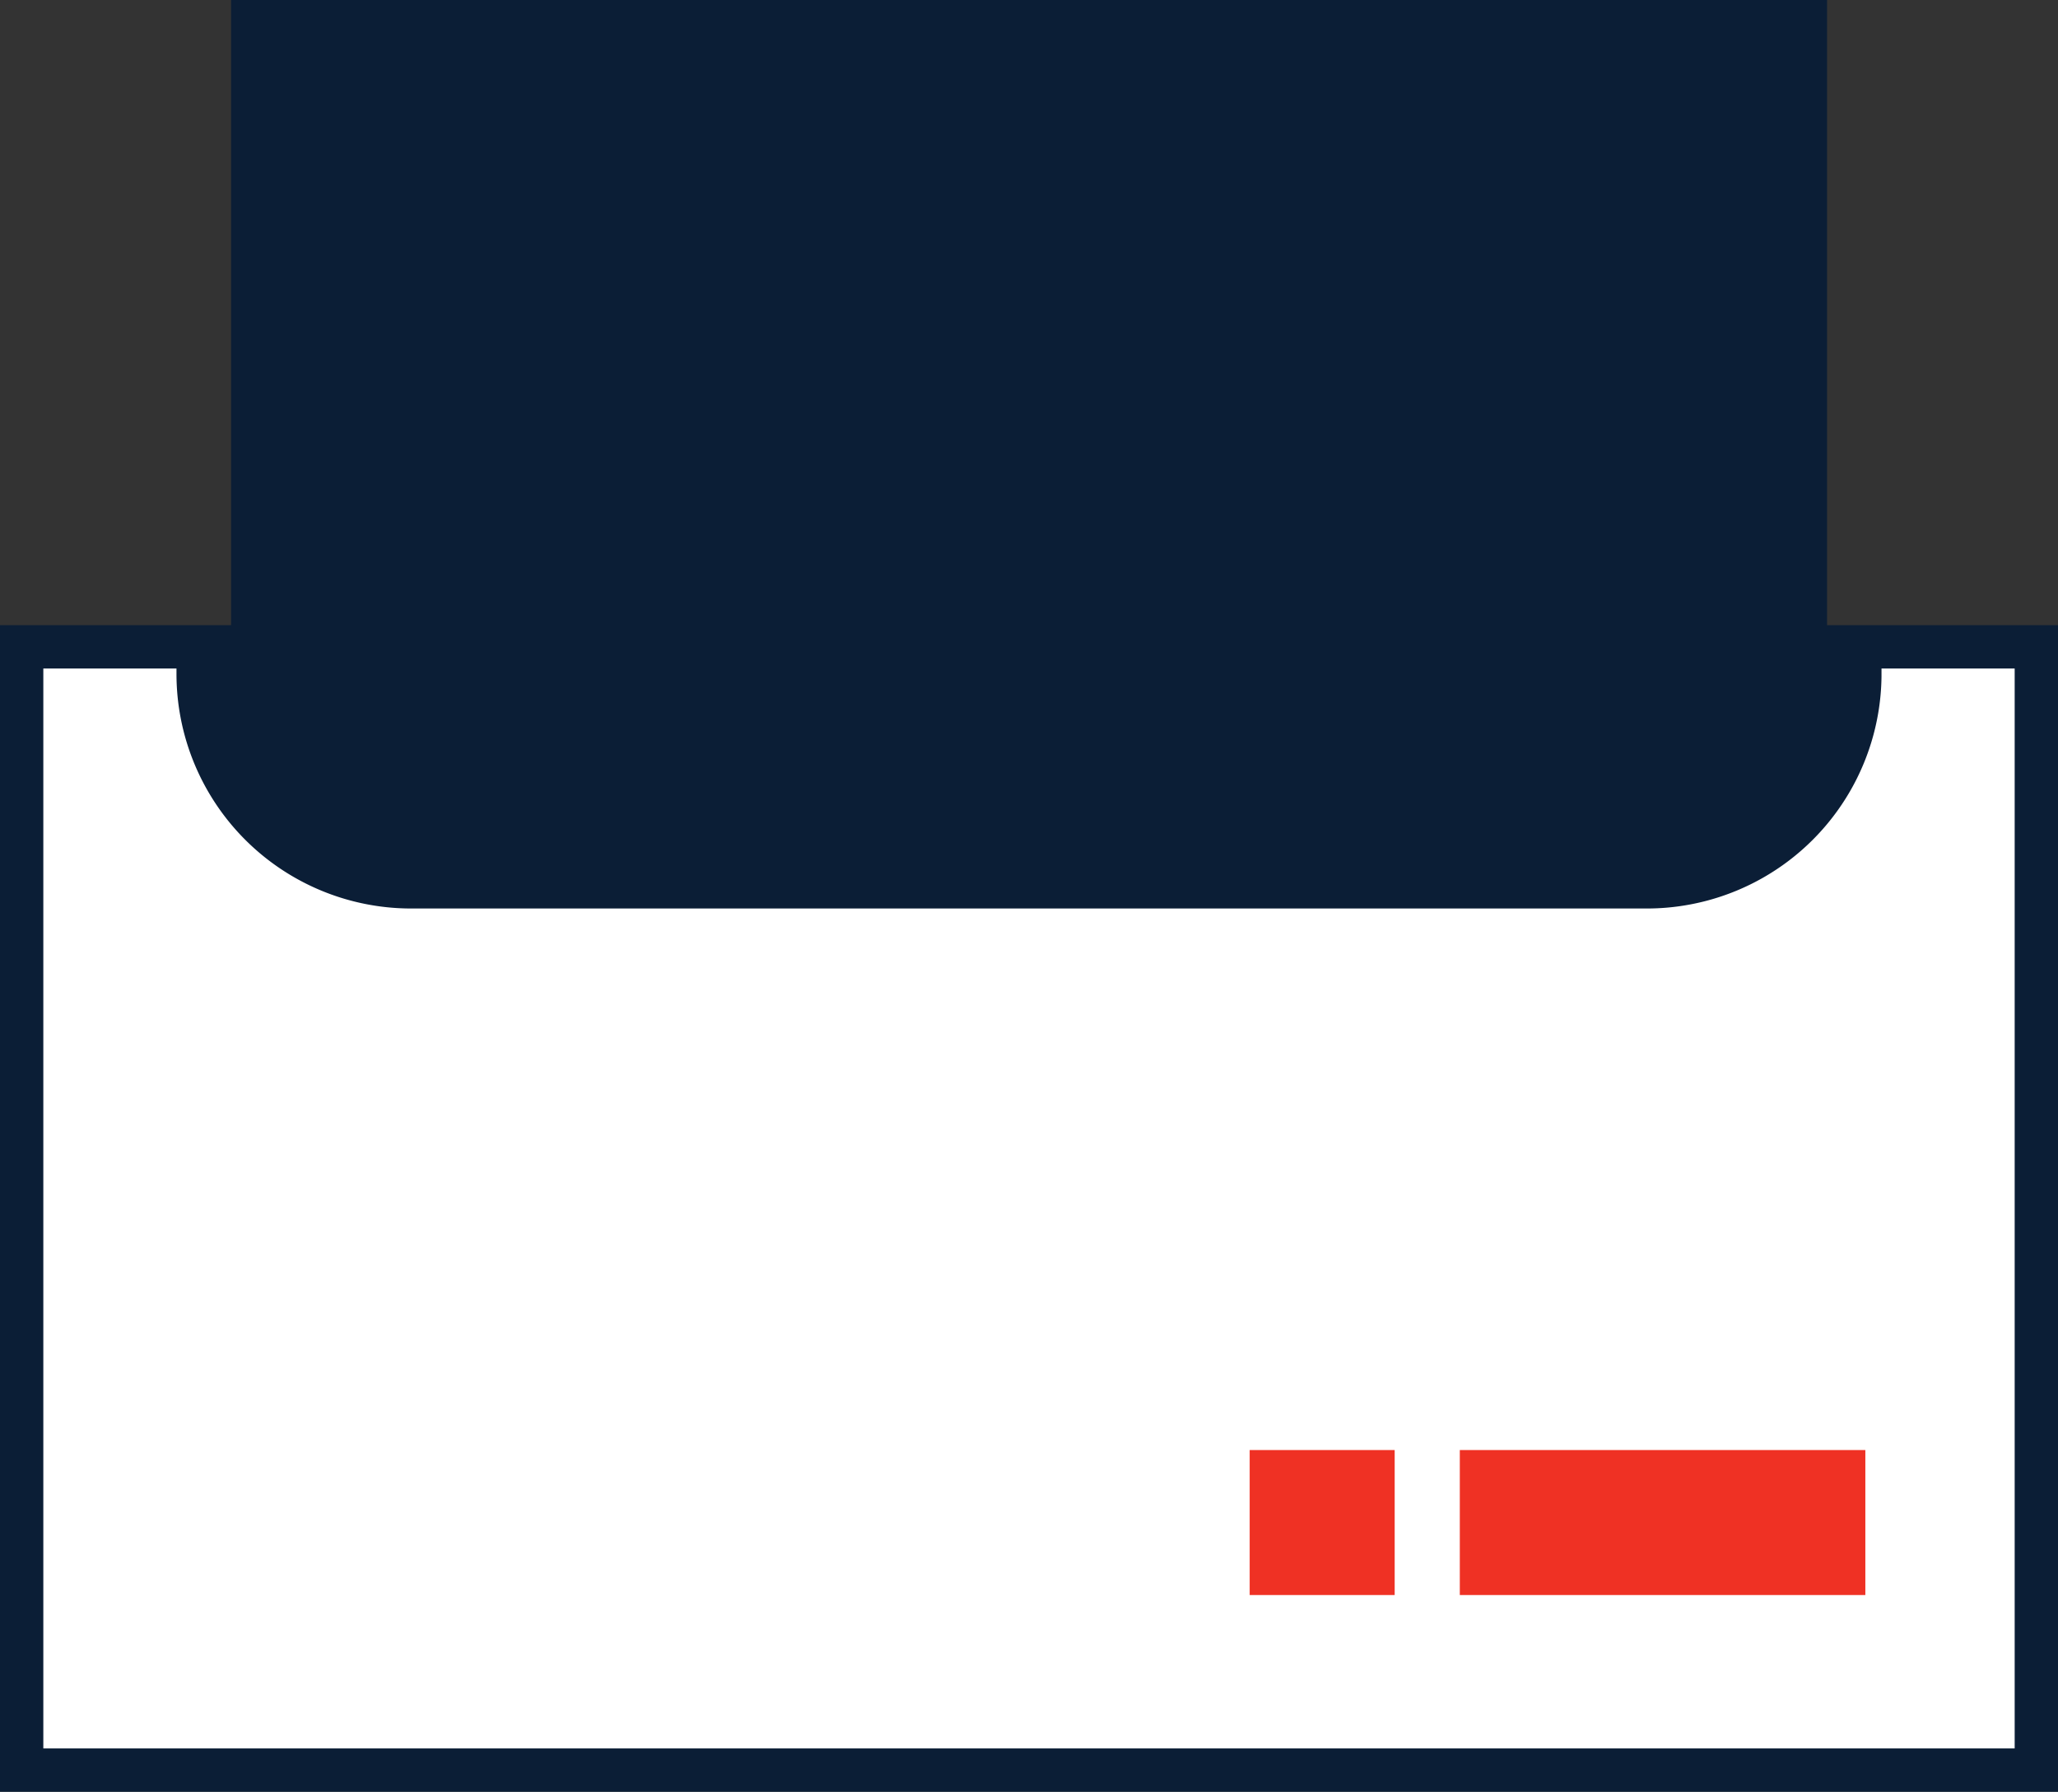
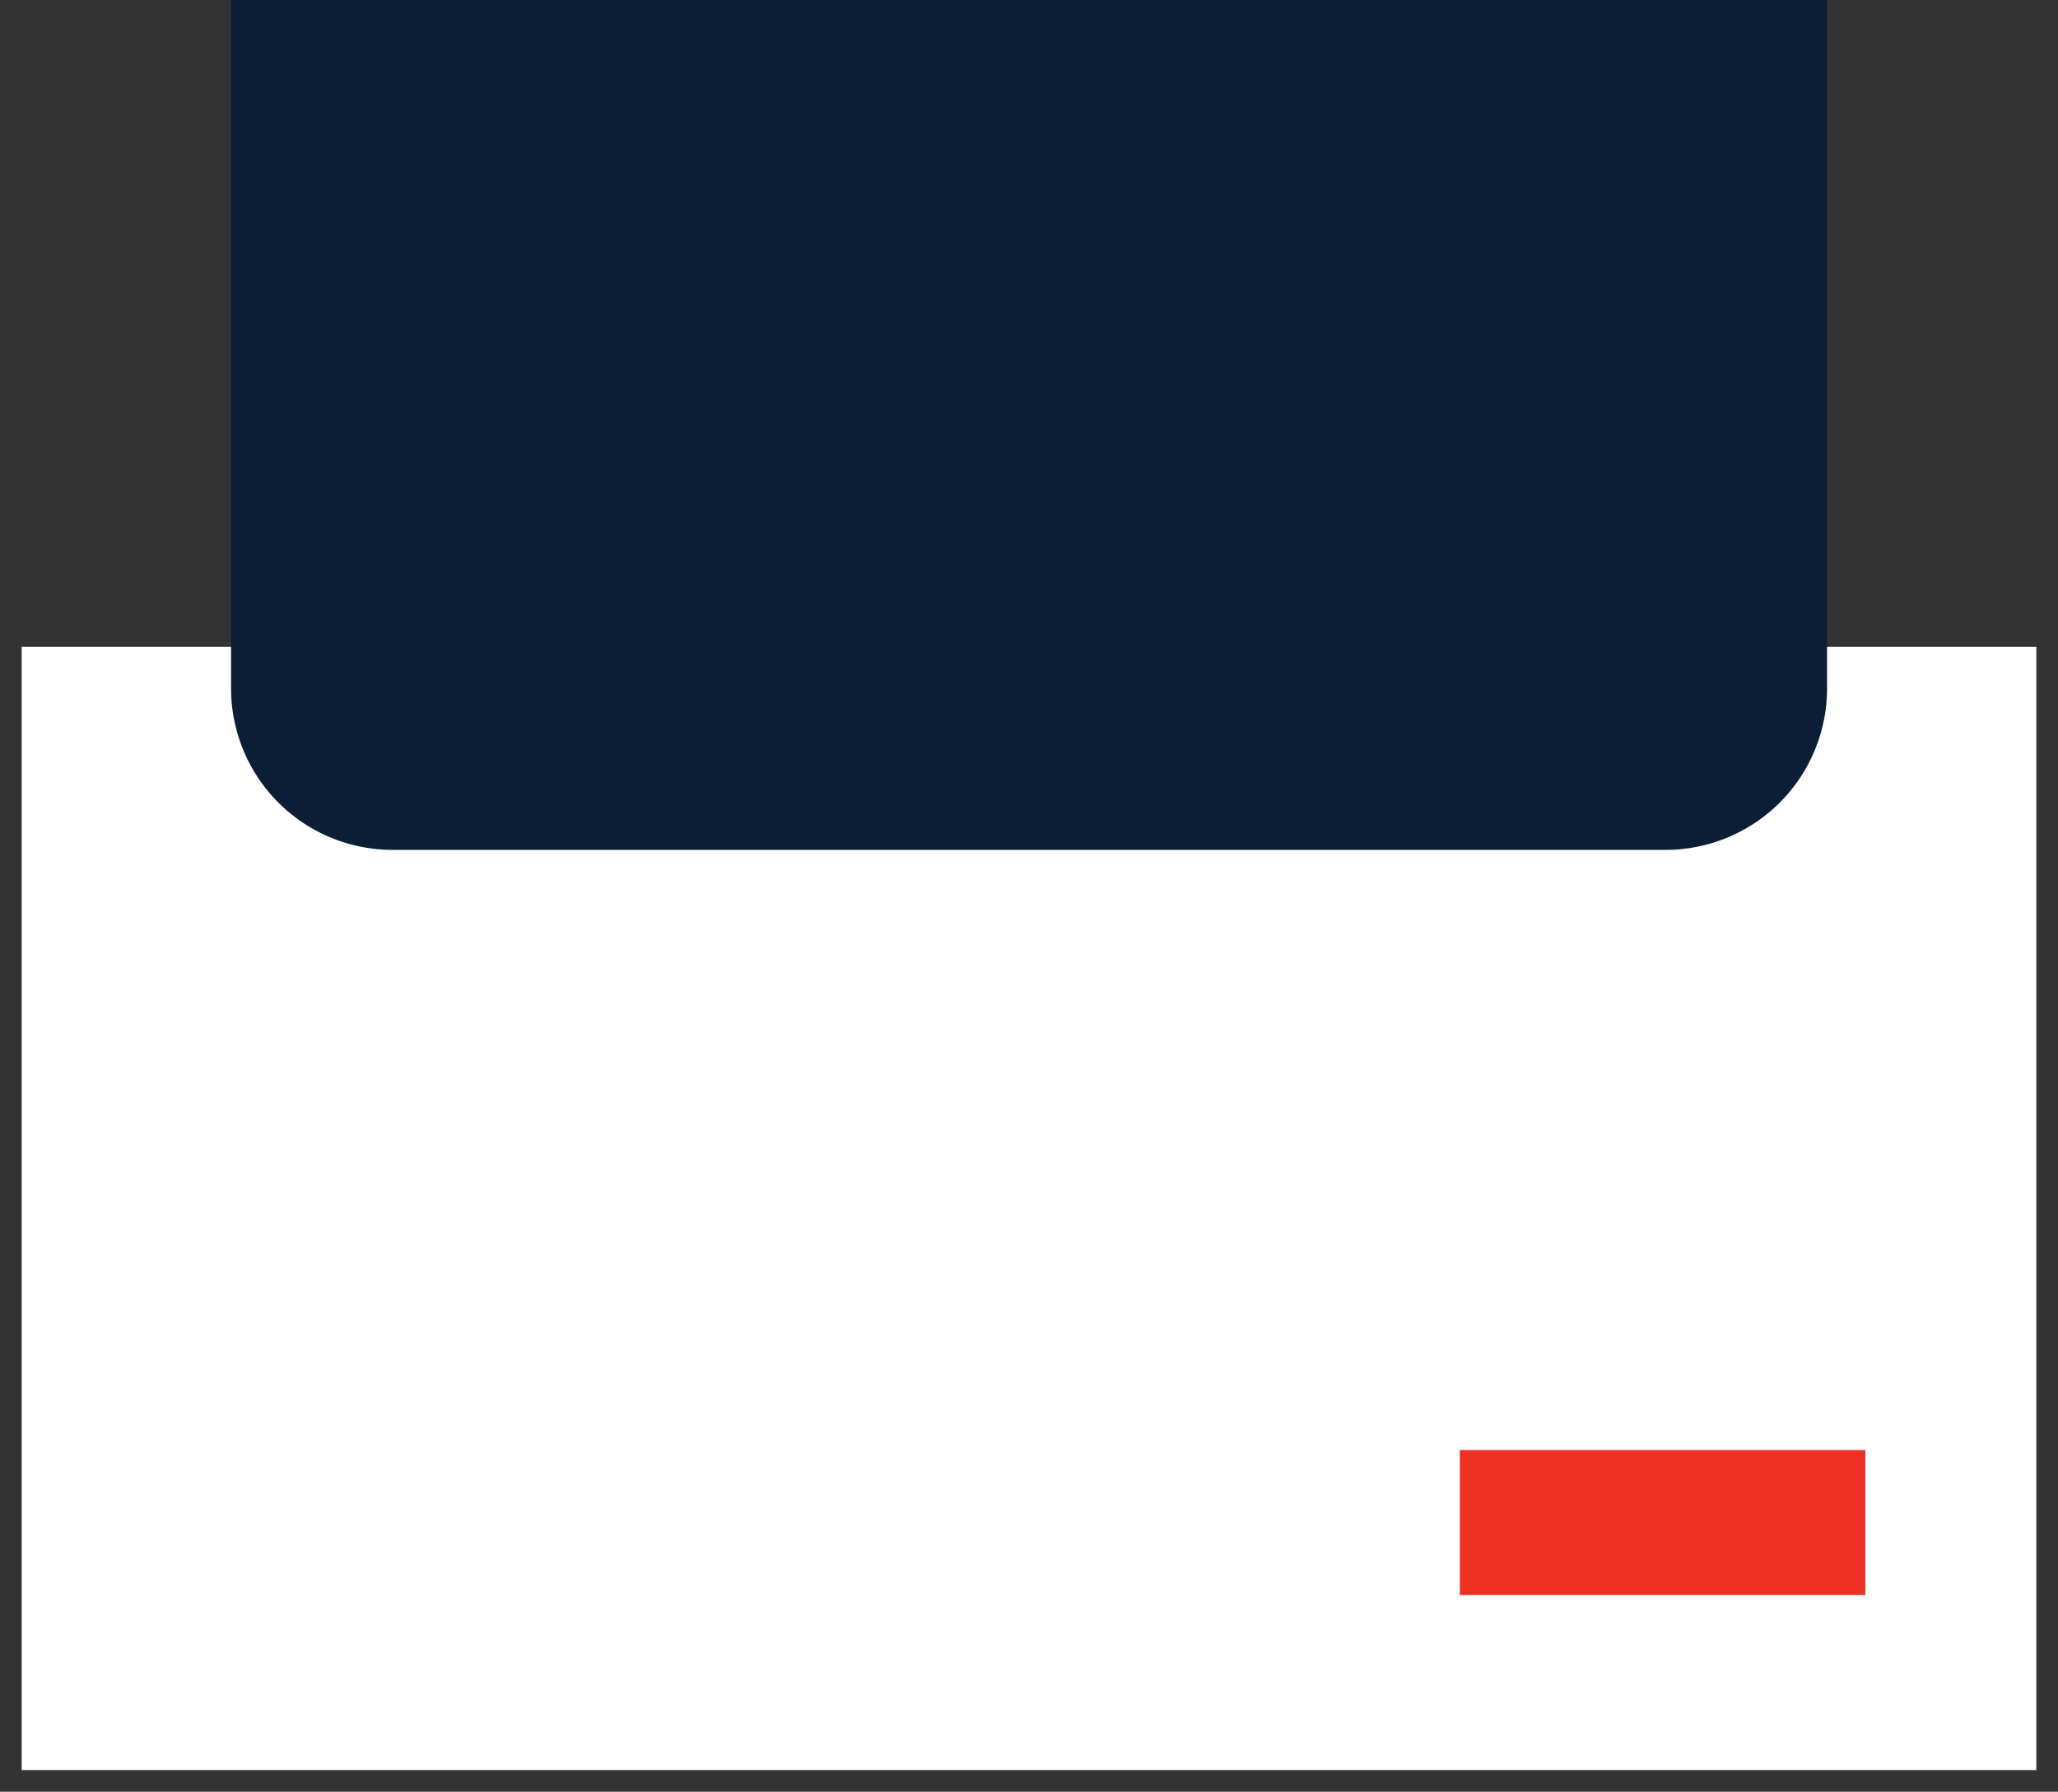
<svg xmlns="http://www.w3.org/2000/svg" viewBox="0 0 142.5 124.07">
  <rect x="0" y="0" width="142.5" height="124.07" fill="#333333" stroke="none" />
  <defs>
    <style>.cls-1,.cls-3{fill:#fff;}.cls-2{fill:#0b1e36;}.cls-3{stroke:#0b1e36;stroke-miterlimit:10;stroke-width:5px;}.cls-4{fill:#ef3124;}</style>
  </defs>
  <title>Ресурс 148</title>
  <g id="Слой_2" data-name="Слой 2">
    <g id="Слой_1-2" data-name="Слой 1">
      <rect class="cls-1" x="1.5" y="44.79" width="139.5" height="77.78" />
-       <path class="cls-2" d="M139.5,46.29v74.78H3V46.29H139.5m3-3H0v80.78H142.5V43.29Z" />
-       <path class="cls-3" d="M14.72,46.67H127.78a0,0,0,0,1,0,0v0A13.75,13.75,0,0,1,114,60.41H28.47A13.75,13.75,0,0,1,14.72,46.67v0a0,0,0,0,1,0,0Z" />
      <rect class="cls-4" x="101.08" y="100.41" width="28.08" height="10.04" />
-       <rect class="cls-4" x="86.53" y="100.41" width="10.04" height="10.04" />
      <path class="cls-2" d="M16,0H126.51a0,0,0,0,1,0,0V47.67a11.18,11.18,0,0,1-11.18,11.18H27.18A11.18,11.18,0,0,1,16,47.67V0A0,0,0,0,1,16,0Z" />
    </g>
  </g>
</svg>